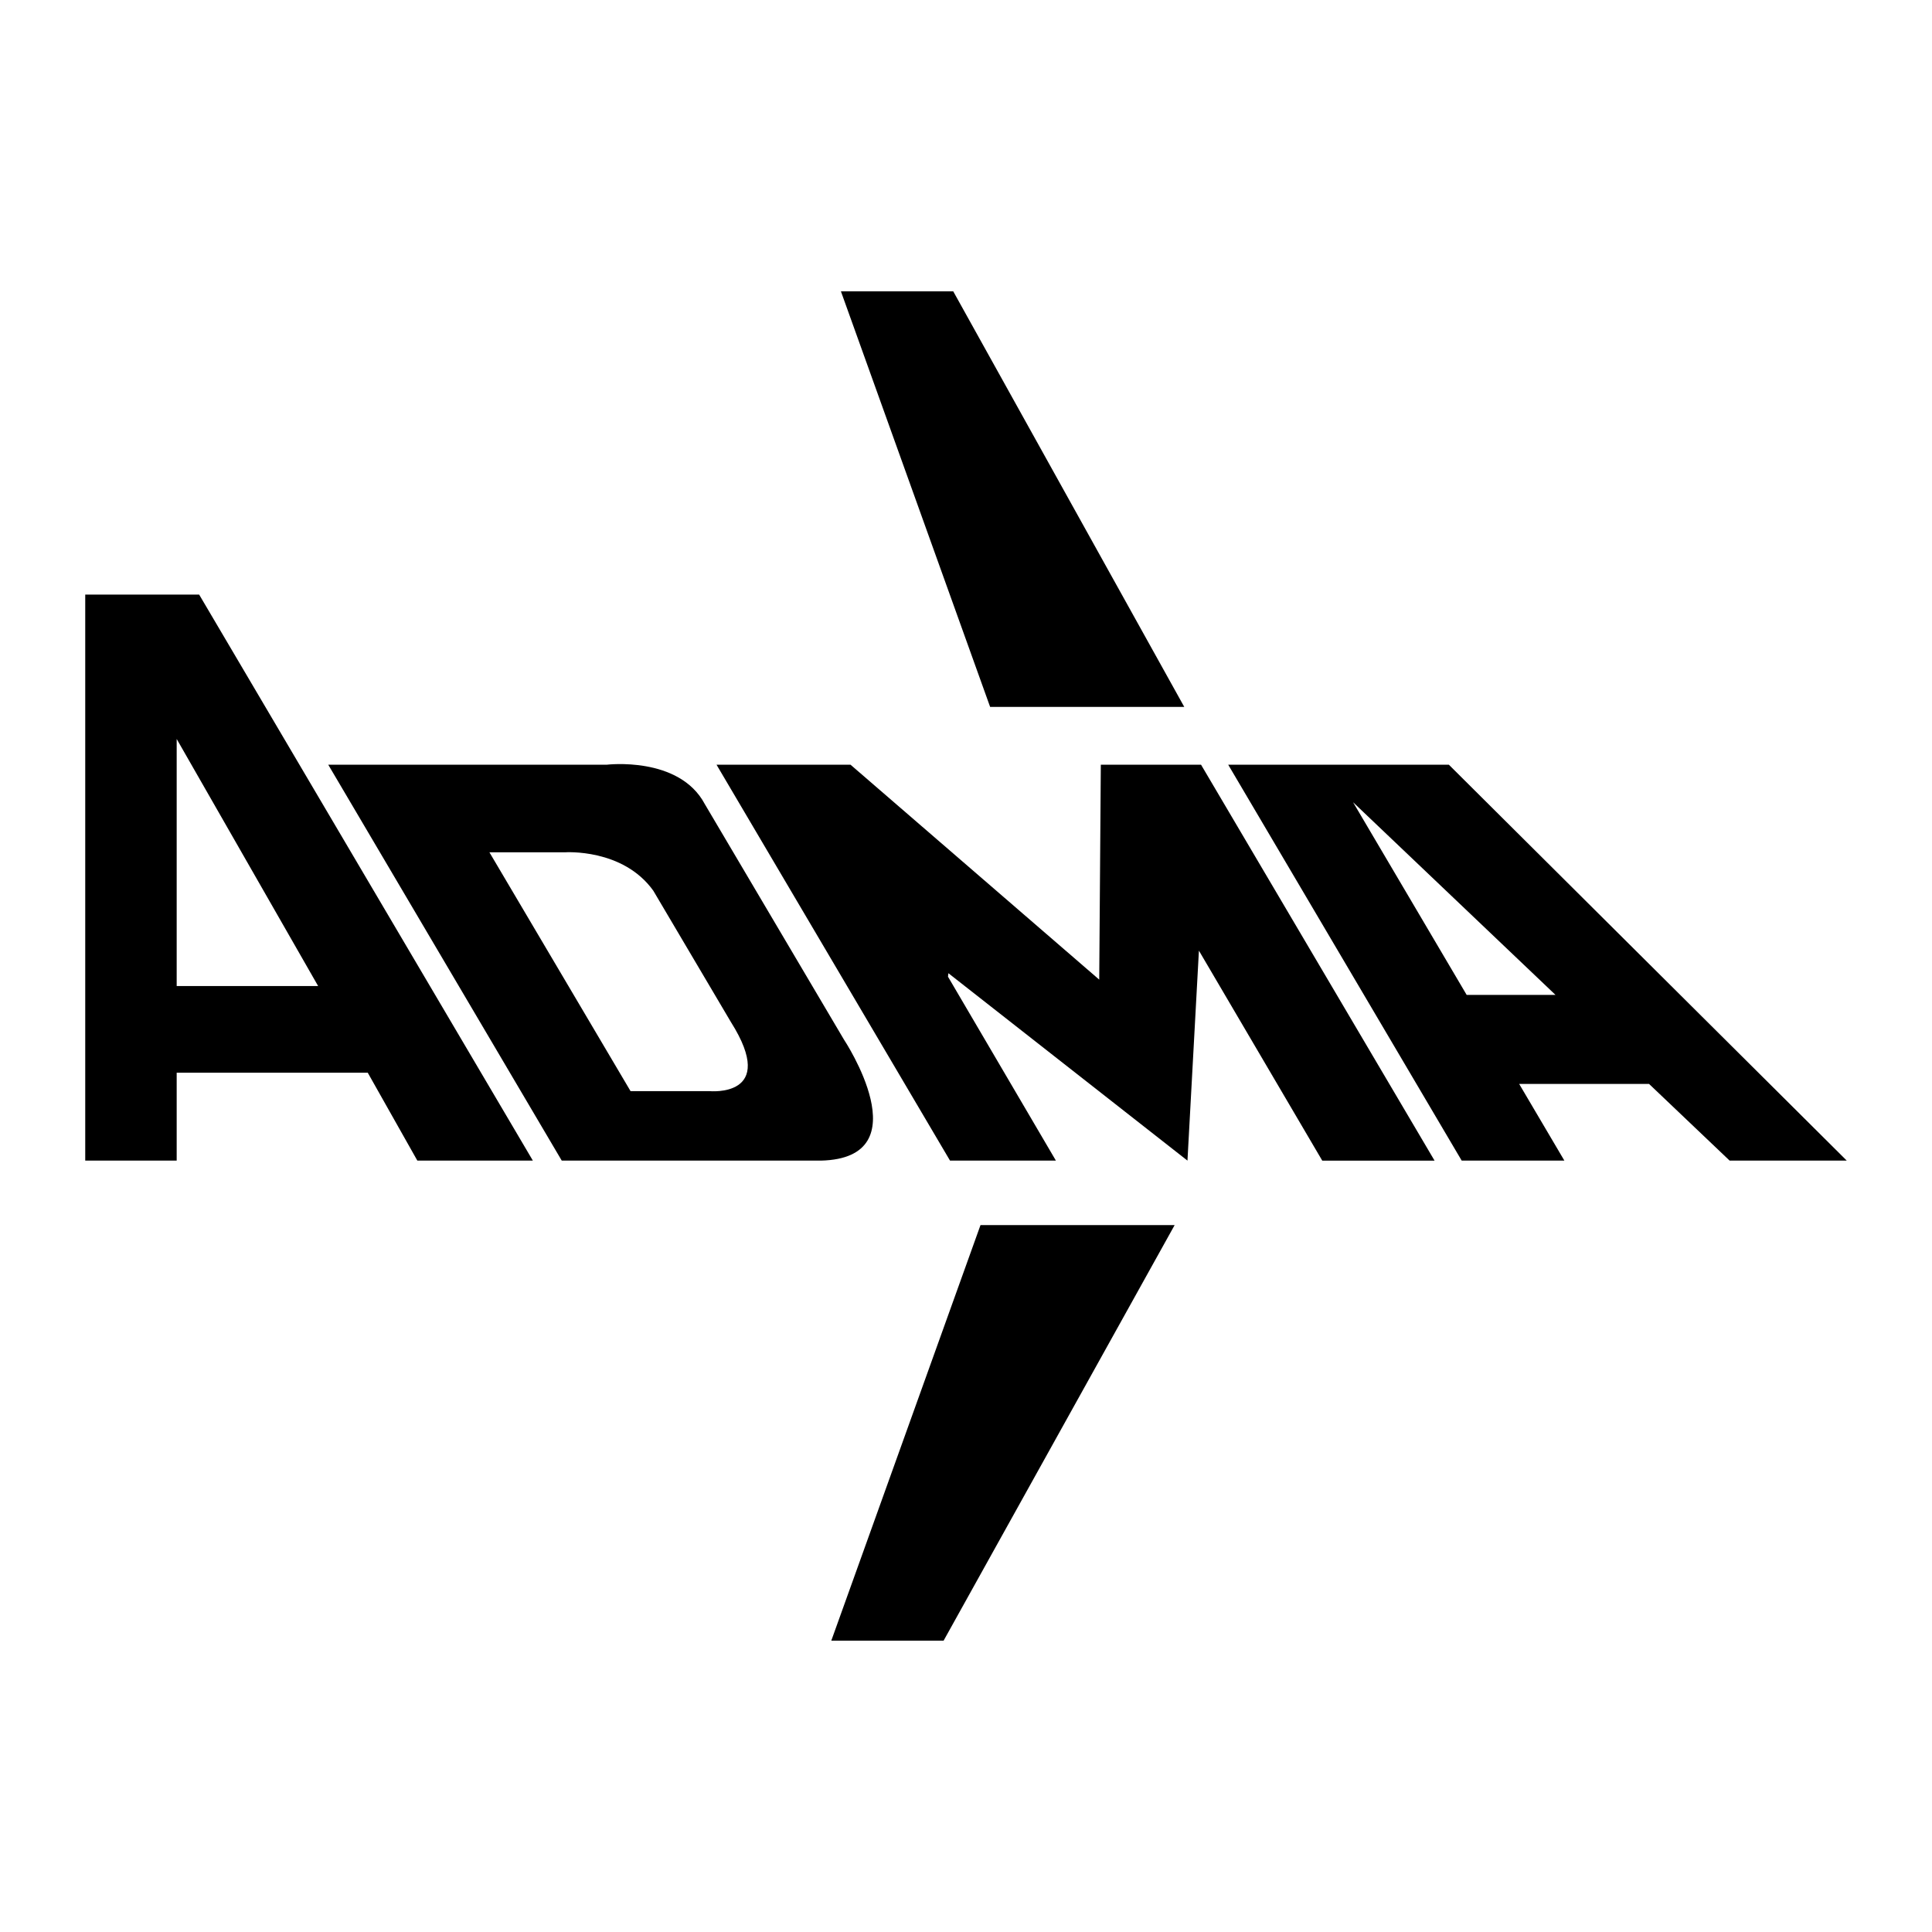
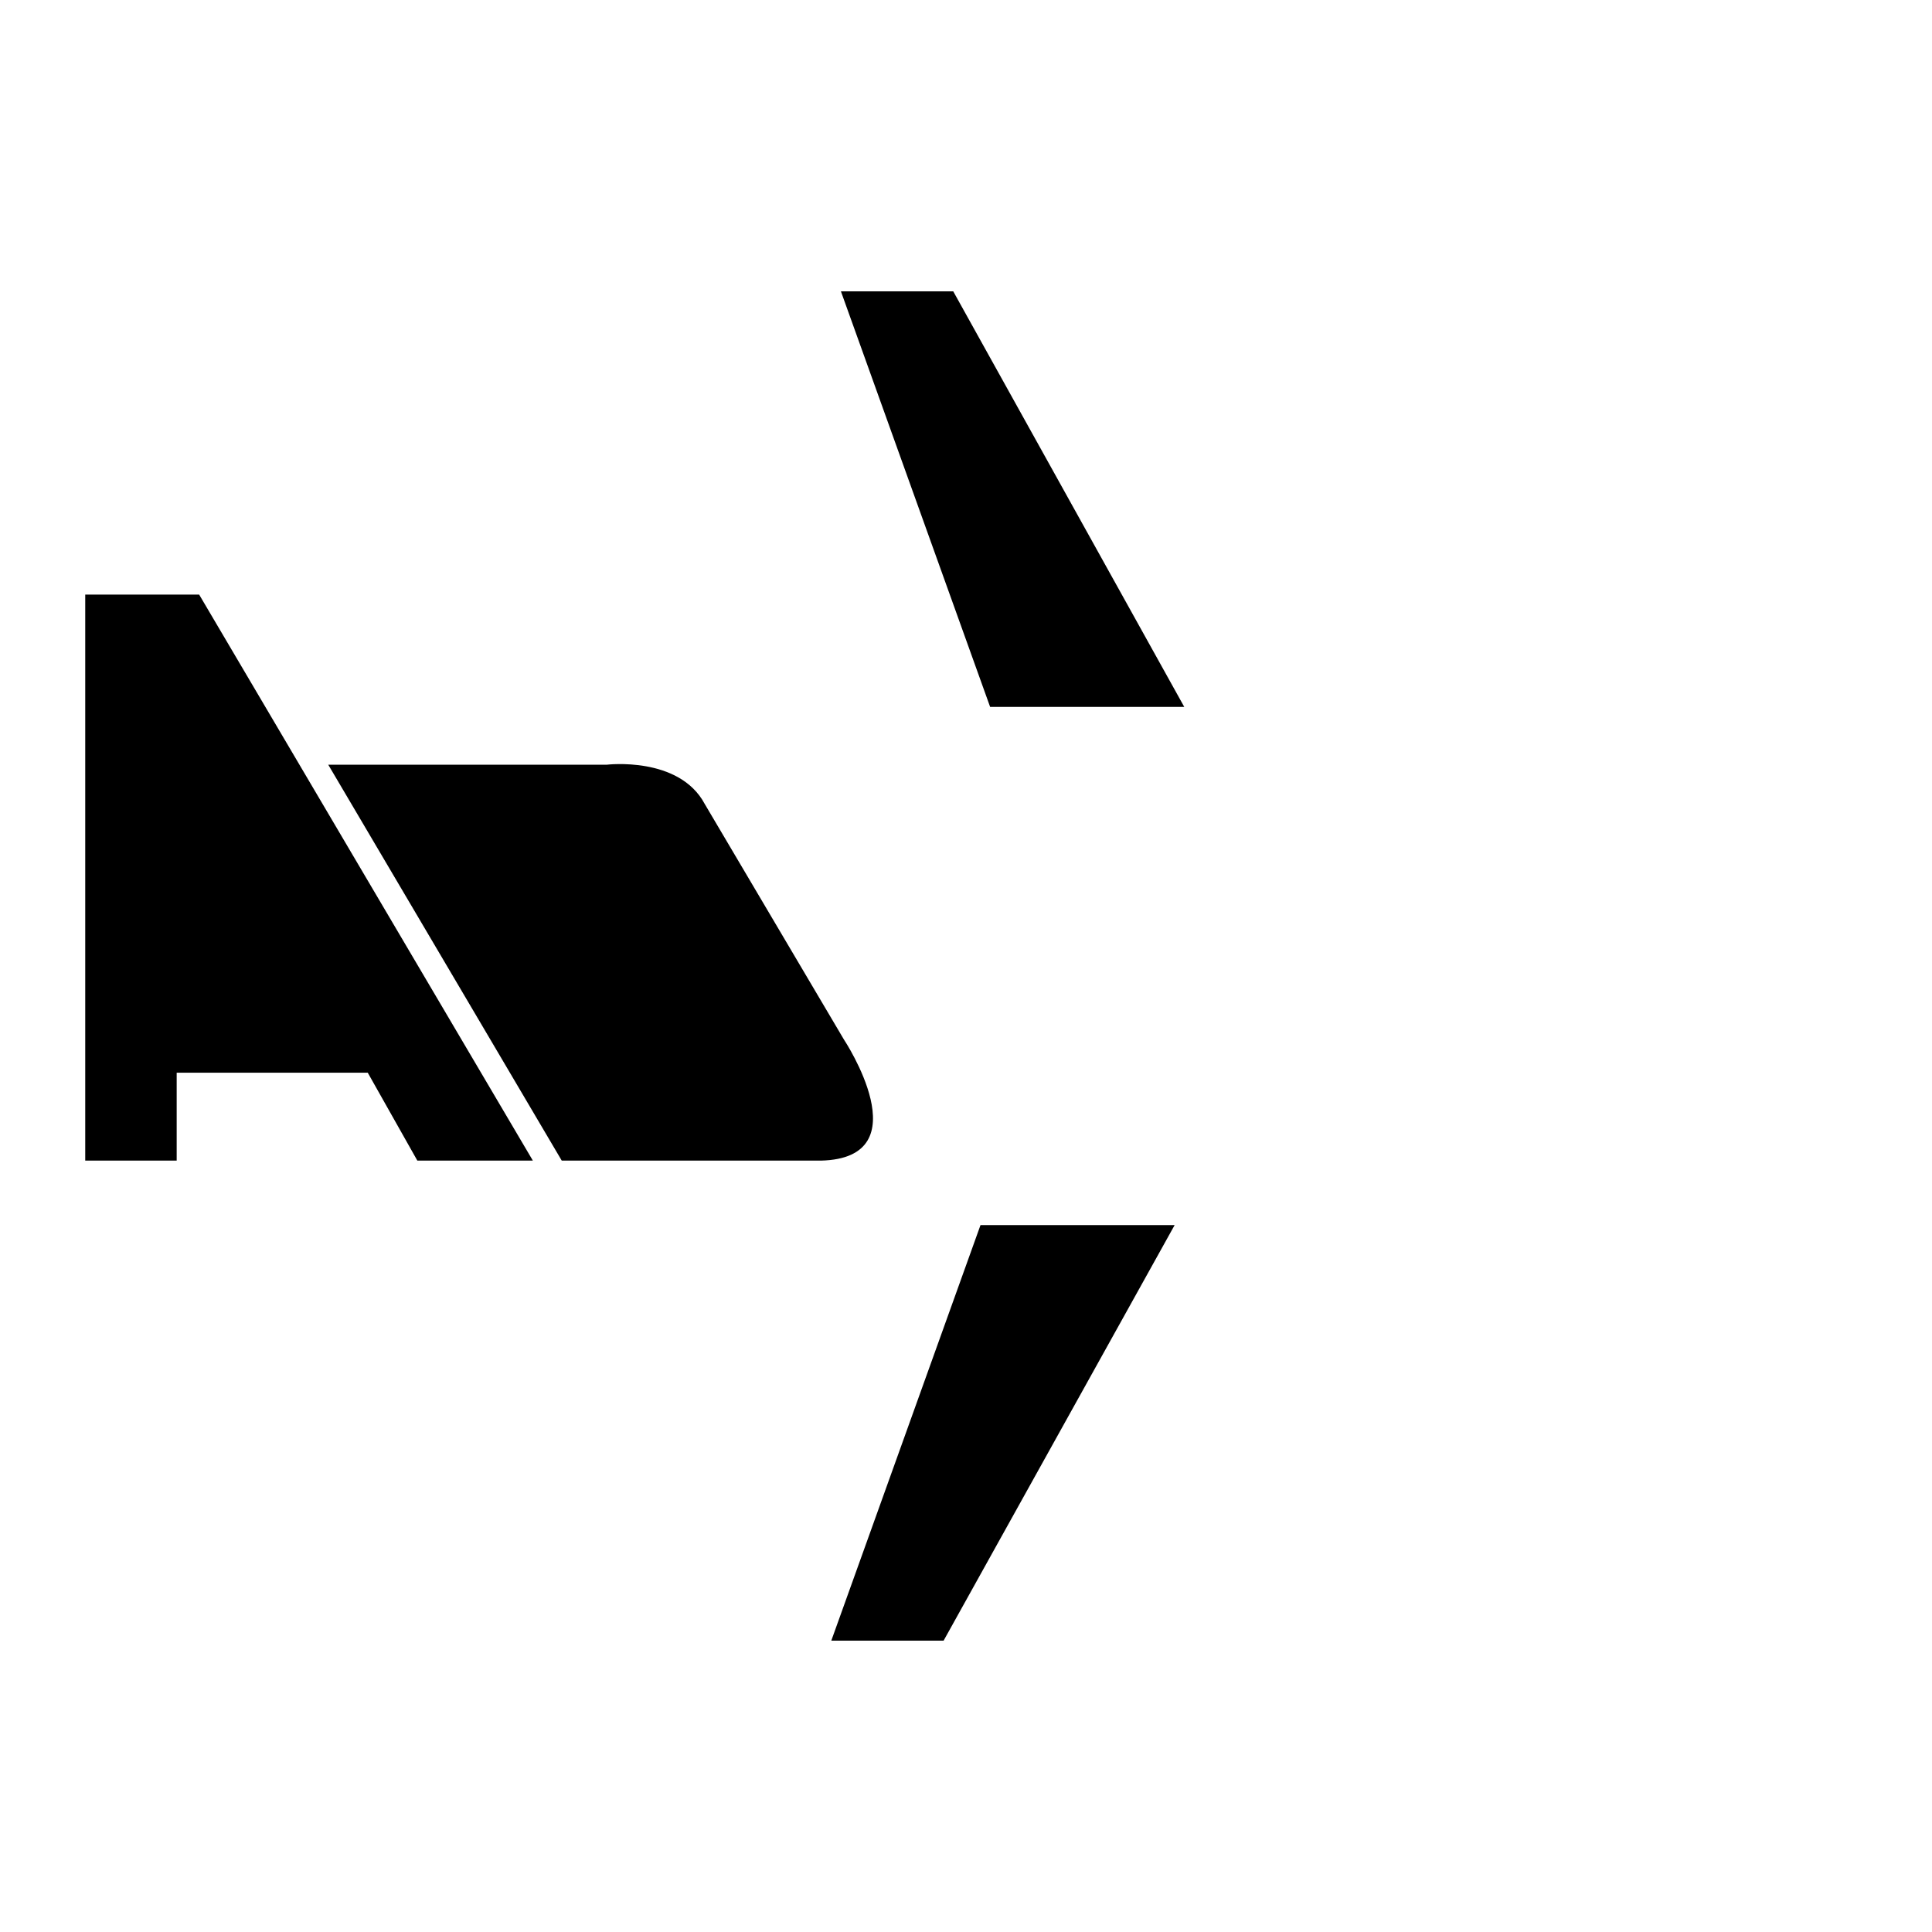
<svg xmlns="http://www.w3.org/2000/svg" width="2500" height="2500" viewBox="0 0 192.756 192.756">
-   <path fill="#fff" d="M0 192.756h192.756V0H0v192.756z" />
  <path d="M70.312 80.214l13.881 23.491s7.869 11.85-2.295 12.09H56.046L32.75 76.296h27.778s7.223-.885 9.784 3.918zM97.824 122.23l-14.886 41.459h11.205l23.05-41.459H97.824zM98.784 70.526L83.899 29.067h11.205l23.049 41.459H98.784zM41.639 115.795h11.525L19.869 59.321H8.504v56.474h9.124v-8.772H36.69l4.949 8.772z" fill-rule="evenodd" clip-rule="evenodd" />
-   <path fill-rule="evenodd" clip-rule="evenodd" fill="#fff" d="M17.628 98.379V73.728l14.113 24.651H17.628zM72.917 101.959l-7.738-13.096c-3.042-4.242-8.813-3.828-8.813-3.828H48.83l14.08 23.827h7.862c-.001-.001 6.947.7 2.145-6.903z" />
-   <path fill-rule="evenodd" clip-rule="evenodd" d="M94.581 97.443l10.767 18.352H94.784L71.488 76.296h13.37l24.812 21.442.159-21.442h10l23.297 39.499h-11.205l-12.305-20.95-1.142 20.95-23.851-18.697-.042.345zM172.567 115.795h11.685l-39.698-39.499h-22.015l23.295 39.499h10.245l-4.512-7.652h12.959l8.041 7.652z" />
-   <path fill-rule="evenodd" clip-rule="evenodd" fill="#fff" d="M146.329 99.26l-11.334-19.222 20.196 19.222h-8.862z" />
</svg>